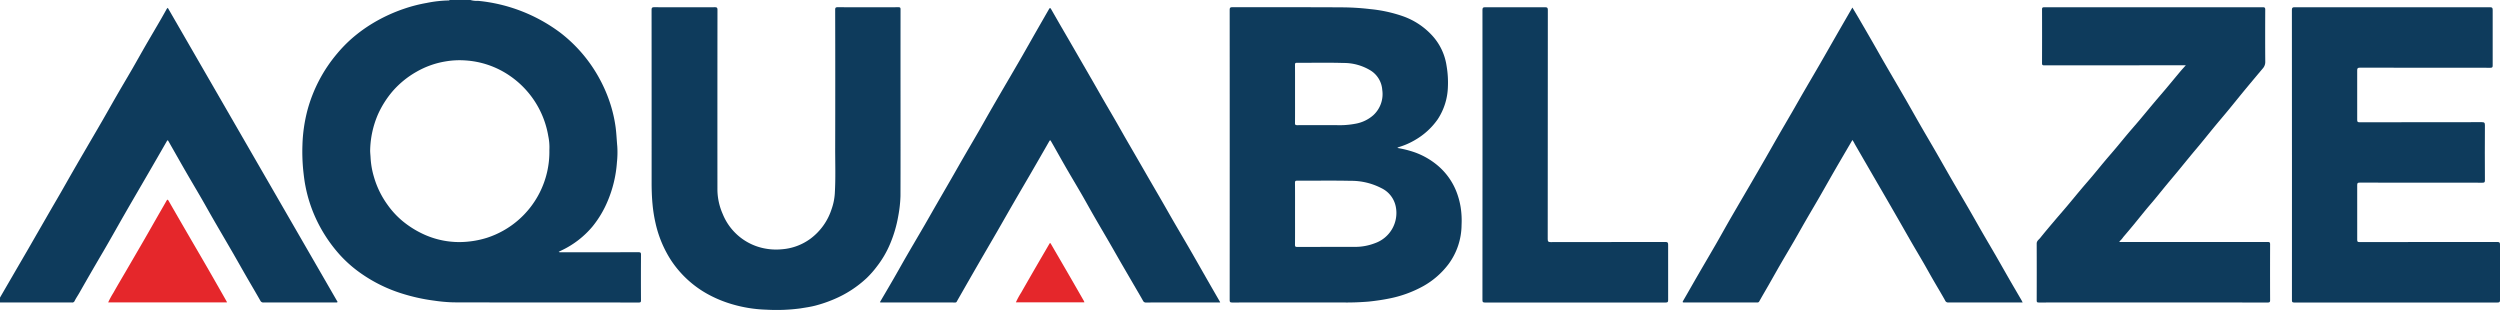
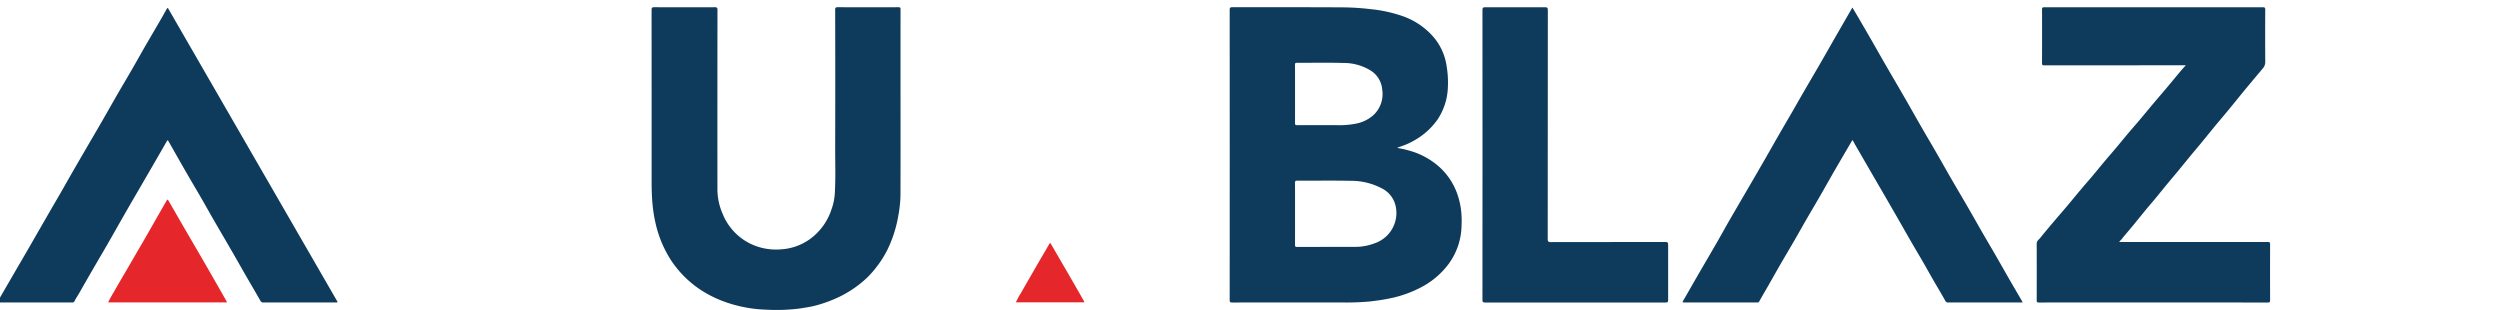
<svg xmlns="http://www.w3.org/2000/svg" viewBox="0 0 211.492 26.215">
  <title>aquablaze</title>
-   <path d="M39.8,0a1.795,1.795,0,0,0,.632.07,13.828,13.828,0,0,1,7,2.72,12.287,12.287,0,0,1,3.317,3.928,12.228,12.228,0,0,1,.888,2.087,11.502,11.502,0,0,1,.447,1.991c.067.519.086,1.039.134,1.557a7.887,7.887,0,0,1-.028,1.384,10.233,10.233,0,0,1-.786,3.278,8.712,8.712,0,0,1-1.264,2.126,7.691,7.691,0,0,1-2.628,2.038c-.077.037-.153.078-.247.125a.218.218,0,0,0,.177.035q3.286.002,6.571-.002c.17-0.0.214.036.213.209q-.012,1.926-.001,3.852c.001.145-.024.194-.187.194-5.219-.005-10.437.002-15.656-.013a13.517,13.517,0,0,1-1.656-.146,15.78,15.78,0,0,1-2.679-.588,12.529,12.529,0,0,1-3.538-1.737,10.687,10.687,0,0,1-1.726-1.512,12.347,12.347,0,0,1-2.147-3.301,11.904,11.904,0,0,1-.795-2.546c-.086-.427-.136-.864-.184-1.3a16.035,16.035,0,0,1-.071-2.188,12.99,12.99,0,0,1,.426-2.95,12.436,12.436,0,0,1,2.52-4.791,11.548,11.548,0,0,1,1.252-1.282,12.643,12.643,0,0,1,1.768-1.281,13.753,13.753,0,0,1,2.68-1.233A12.689,12.689,0,0,1,36.095.249,10.329,10.329,0,0,1,37.966.038.056.056,0,0,0,38.029,0Zm6.675,12.694a4.626,4.626,0,0,0-.092-1.181A7.724,7.724,0,0,0,43.101,6.393a7.44,7.44,0,0,0-3.703-1.279,7.061,7.061,0,0,0-1.731.086,7.299,7.299,0,0,0-2.426.868,7.726,7.726,0,0,0-1.996,1.615,8.132,8.132,0,0,0-1.274,2.002,8.024,8.024,0,0,0-.655,2.959c-.011.224.022.448.032.67a6.993,6.993,0,0,0,.289,1.661,7.584,7.584,0,0,0,1.153,2.357,7.172,7.172,0,0,0,1.294,1.393,8.166,8.166,0,0,0,1.812,1.12,7.23,7.23,0,0,0,3.682.597,7.763,7.763,0,0,0,1.649-.336,7.632,7.632,0,0,0,4.426-3.807A7.661,7.661,0,0,0,46.475,12.694Z" style="fill:#0e3b5c" />
  <path d="M0,25.174q.578-.998,1.157-1.996c.384-.662.771-1.323,1.155-1.985.33-.569.656-1.14.984-1.71q.488-.847.976-1.694c.286-.495.577-.988.862-1.484.325-.565.644-1.133.969-1.699q.512-.891,1.03-1.778C7.635,11.965,8.141,11.105,8.64,10.241c.439-.761.868-1.528,1.308-2.289.423-.731.856-1.457,1.279-2.188.346-.599.68-1.204,1.025-1.803.422-.732.853-1.458,1.277-2.189.184-.316.363-.636.542-.955a.34.34,0,0,1,.126-.151Q21.379,13.107,28.559,25.542c-.047.067-.099.044-.142.044q-3.059.002-6.118.004a.274.274,0,0,1-.275-.156c-.398-.7-.809-1.393-1.211-2.091-.385-.668-.762-1.342-1.148-2.009-.533-.922-1.073-1.839-1.605-2.76-.346-.599-.68-1.205-1.027-1.804-.423-.731-.855-1.456-1.278-2.187-.334-.576-.66-1.156-.99-1.734q-.257-.451-.512-.902c-.05-.088-.079-.109-.142.001q-.848,1.481-1.706,2.956c-.59,1.019-1.186,2.035-1.773,3.056-.65,1.129-1.281,2.269-1.941,3.393q-1,1.702-1.975,3.418c-.132.232-.286.453-.405.691a.213.213,0,0,1-.235.127q-2.492-.003-4.985-.001-.546,0-1.092-.002Z" style="fill:#0e3b5c" />
  <path d="M118.209,12.516a8.937,8.937,0,0,1,1.485.375,6.371,6.371,0,0,1,1.819,1.02,5.535,5.535,0,0,1,1.639,2.164,6.422,6.422,0,0,1,.417,1.47,7.352,7.352,0,0,1,.075,1.486,5.644,5.644,0,0,1-1.093,3.298,6.873,6.873,0,0,1-2.164,1.886,9.898,9.898,0,0,1-2.875,1.04c-.566.115-1.137.196-1.713.257a22.706,22.706,0,0,1-2.394.074q-4.583.003-9.167.005c-.174 0-.211-.044-.211-.213q.007-12.267,0-24.534c-0-.187.045-.234.233-.234,3.145.006,6.29-.008,9.435.014a20.972,20.972,0,0,1,2.232.147,11.809,11.809,0,0,1,2.699.582,6.11,6.11,0,0,1,2.618,1.749,4.835,4.835,0,0,1,1.133,2.478,8.32,8.32,0,0,1,.11,1.786,5.257,5.257,0,0,1-.857,2.719,5.963,5.963,0,0,1-1.884,1.736,6.149,6.149,0,0,1-1.421.625A.611.611,0,0,0,118.209,12.516Zm-8.653,5.55c0,.879.005,1.757-.004,2.636-.002.157.04.189.192.188,1.627-.006,3.254-.001,4.88-.005a4.639,4.639,0,0,0,1.71-.319,2.708,2.708,0,0,0,1.742-3.094,2.21,2.21,0,0,0-1.211-1.554,5.556,5.556,0,0,0-2.632-.621c-1.496-.034-2.993-.006-4.489-.012-.149-.001-.194.028-.193.187C109.561,16.336,109.556,17.201,109.556,18.066Zm0-10.114c0,.816.005,1.633-.004,2.449-.002.158.042.189.192.188q1.678-.01,3.355-.001a7.183,7.183,0,0,0,1.597-.126,3.081,3.081,0,0,0,1.477-.712,2.425,2.425,0,0,0,.761-2.15,2.104,2.104,0,0,0-.971-1.627,4.344,4.344,0,0,0-2.331-.646c-1.302-.04-2.607-.009-3.911-.014-.132-.001-.17.032-.169.168C109.559,6.305,109.556,7.129,109.556,7.952Z" style="fill:#0e3b5c" />
-   <path d="M193.892,13.1q0-6.128-.005-12.256c-0-.188.048-.233.233-.232q8.26.008,16.52,0c.185-0.0.234.045.233.232q-.012,2.348,0,4.696c.001.153-.034.193-.191.193q-5.52-.007-11.041-.008c-.192-0-.231.053-.23.235q.011,2.091.001,4.181c-.001.157.034.203.199.203,3.447-.005,6.894-.002,10.341-.01.215-0.0.265.054.264.267q-.015,2.328-0,4.655c.001.168-.047.2-.204.2q-5.191-.007-10.382-.007c-.161-0-.219.023-.218.205q.013,2.317.001,4.635c-.001.156.04.19.192.189q5.829-.007,11.659-.008c.194-0.0.23.056.229.236q-.011,2.338 0,4.676c.001.175-.048.21-.215.21q-8.6-.007-17.2.001c-.187 0-.187-.078-.187-.216q.004-6.138.002-12.277Z" style="fill:#0e3b5c" />
  <path d="M76.182,8.758c0,2.609.006,5.218-.005,7.828a10.778,10.778,0,0,1-.187,1.688,10.726,10.726,0,0,1-.679,2.329,8.354,8.354,0,0,1-1.119,1.926,8.167,8.167,0,0,1-.868.989,9.357,9.357,0,0,1-2.761,1.792,11.197,11.197,0,0,1-1.602.548c-.407.105-.827.163-1.243.231a15.208,15.208,0,0,1-2.88.109,11.417,11.417,0,0,1-2.974-.483,10.202,10.202,0,0,1-1.79-.725,8.821,8.821,0,0,1-3.309-2.977,9.621,9.621,0,0,1-1.309-3.137,12.182,12.182,0,0,1-.253-1.59c-.061-.632-.079-1.264-.078-1.898q.002-7.271-.004-14.543c-0-.186.044-.235.232-.234q2.554.012,5.109.001c.181-.001.234.037.234.228q-.009,7.611-.004,15.223a5.214,5.214,0,0,0,.45,2.046,4.796,4.796,0,0,0,3.328,2.862,5.107,5.107,0,0,0,1.701.114,4.654,4.654,0,0,0,2.432-.922,5.045,5.045,0,0,0,1.74-2.451,4.919,4.919,0,0,0,.278-1.33c.079-1.302.029-2.604.033-3.906q.014-5.819-.001-11.639c-0-.173.03-.228.218-.227q2.565.013,5.129.001c.165-.001.184.053.183.195Q76.179,4.783,76.182,8.758Z" style="fill:#0e3b5c" />
  <path d="M179.323,20.475h.181q6.169-0,12.339-.004c.162-0.0.202.042.201.202q-.01,2.359-0,4.717c.001.161-.041.202-.202.202q-9.682-.007-19.363-.001c-.143 0-.181-.033-.181-.179q.009-2.4-0-4.8c-.001-.237.181-.337.296-.481.407-.511.832-1.008,1.254-1.507.331-.392.671-.777,1.002-1.169.407-.484.807-.974,1.214-1.458.321-.382.652-.756.974-1.138.337-.401.666-.81,1.003-1.211.321-.382.651-.756.972-1.138.339-.403.669-.812,1.009-1.214.326-.386.661-.764.986-1.15.412-.489.818-.984,1.23-1.474.326-.387.659-.768.985-1.155.403-.48.8-.964,1.203-1.444.146-.174.3-.34.486-.549h-.477q-5.747 0-11.494.005c-.155 0-.193-.038-.192-.192q.009-2.266.001-4.532c-.001-.155.039-.19.192-.19Q182.182.619,191.42.612c.171-0.0.213.042.212.213-.007,1.462-.01,2.925.002,4.388a.811.811,0,0,1-.2.566q-.741.879-1.476,1.764c-.485.587-.96,1.181-1.444,1.769-.356.433-.722.857-1.079,1.289-.42.508-.832,1.023-1.251,1.532-.291.354-.59.701-.881,1.055-.371.45-.738.904-1.109,1.354-.28.339-.566.672-.845,1.011-.364.441-.722.887-1.087,1.328-.237.286-.483.565-.719.851-.351.426-.695.857-1.046,1.283q-.431.523-.873,1.037a1.798,1.798,0,0,1-.334.375Z" style="fill:#0e3b5c" />
-   <path d="M103.224,25.588h-.454q-2.904,0-5.809.003a.251.251,0,0,1-.259-.138c-.271-.481-.552-.956-.829-1.433-.334-.575-.67-1.148-1.003-1.724-.336-.581-.665-1.166-1.002-1.747-.437-.754-.881-1.504-1.316-2.26-.345-.598-.676-1.205-1.021-1.803-.427-.738-.866-1.468-1.293-2.206-.343-.593-.676-1.191-1.014-1.787q-.157-.277-.316-.553c-.055-.096-.089-.087-.145.011q-.782,1.369-1.573,2.733c-.481.829-.968,1.655-1.447,2.485-.483.835-.958,1.674-1.441,2.51-.492.852-.991,1.701-1.483,2.553q-.723,1.252-1.439,2.508c-.145.254-.292.506-.435.762a.137.137,0,0,1-.137.089q-3.151-.006-6.303-.006a.309.309,0,0,1-.068-.021c.387-.661.771-1.31,1.148-1.964.382-.663.754-1.332,1.137-1.994.479-.829.967-1.652,1.448-2.48.341-.587.674-1.178,1.013-1.766.428-.743.86-1.485,1.288-2.229.343-.595.68-1.193,1.023-1.787.426-.736.858-1.469,1.283-2.205.29-.502.571-1.009.859-1.512q.482-.84.969-1.677c.291-.501.585-1.0.877-1.501.341-.586.683-1.171,1.02-1.758.381-.664.756-1.332,1.136-1.997.369-.646.741-1.29,1.111-1.935.066-.115.117-.083.169.009q.346.605.694,1.21c.293.507.588,1.012.882,1.519q.404.698.807,1.397.584,1.01,1.168,2.021c.286.496.567.996.853,1.492.333.576.671,1.148,1.004,1.724.286.496.566.995.851,1.492.328.571.66,1.139.989,1.709q.495.856.988,1.713c.386.667.776,1.333,1.161,2.001.332.575.657,1.154.991,1.729.444.766.896,1.527,1.339,2.294.499.864.99,1.732,1.486,2.598q.526.918,1.055,1.833C103.197,25.516,103.202,25.535,103.224,25.588Z" style="fill:#0e3b5c" />
  <path d="M156.708,11.844c-.495.848-.995,1.697-1.488,2.55-.439.76-.867,1.526-1.306,2.287-.382.663-.774,1.319-1.156,1.982-.33.57-.649,1.146-.979,1.716-.387.668-.784,1.329-1.17,1.997-.329.569-.649,1.144-.975,1.715-.268.468-.543.931-.805,1.402a.169.169,0,0,1-.179.095q-3.09-.001-6.179 0c-.131 0-.151-.026-.079-.149.393-.671.772-1.349,1.162-2.022.537-.928,1.082-1.852,1.618-2.78.342-.592.672-1.191,1.011-1.785.321-.561.647-1.118.972-1.677.331-.568.664-1.134.994-1.702q.596-1.026,1.189-2.054c.384-.669.763-1.341,1.148-2.01.378-.657.763-1.31,1.143-1.967.332-.576.658-1.155.992-1.73.444-.766.895-1.528,1.338-2.295s.879-1.537,1.32-2.305c.47-.818.942-1.634,1.427-2.474.181.303.352.584.518.869q.593,1.018,1.181,2.038c.328.57.648,1.145.977,1.714.596,1.031,1.2,2.057,1.795,3.088.445.772.879,1.55,1.324,2.322.435.755.879,1.504,1.314,2.259.438.76.868,1.525,1.307,2.284.477.824.962,1.643,1.439,2.467.387.668.764,1.342,1.149,2.01.382.662.773,1.32,1.155,1.982.389.674.77,1.352,1.158,2.026.322.558.649,1.113.973,1.67.036.062.067.128.115.219h-.229q-3.028 0-6.056.004a.269.269,0,0,1-.275-.172c-.324-.581-.669-1.15-1.002-1.726-.286-.495-.561-.997-.848-1.492-.333-.576-.675-1.146-1.008-1.722-.333-.576-.66-1.156-.991-1.733q-.561-.977-1.125-1.952c-.34-.588-.683-1.174-1.023-1.762q-.826-1.424-1.648-2.849A2.281,2.281,0,0,0,156.708,11.844Z" style="fill:#0e3b5c" />
  <path d="M125.415,13.104Q125.415,6.976,125.411.848c-0-.181.036-.237.229-.236q2.534.013,5.067.001c.184-.001.235.04.235.231q-.008,9.692-.01,19.384c-0.0.208.051.254.254.253,3.234-.007,6.468-.004,9.702-.011.193-0.0.231.053.231.237q-.011,2.338.001,4.676c.001.171-.043.209-.213.209q-7.642-.008-15.285 0c-.172 0-.212-.041-.212-.211Q125.418,19.243,125.415,13.104Z" style="fill:#0e3b5c" />
  <path d="M19.199,25.583H9.151a7.349,7.349,0,0,1,.454-.835c.338-.603.692-1.197,1.04-1.794q.743-1.277,1.486-2.555c.387-.67.768-1.343,1.152-2.014.267-.467.538-.931.803-1.4.068-.12.107-.119.176 0q.777,1.354,1.561,2.704c.529.912,1.062,1.822,1.59,2.734.374.647.744,1.296,1.115,1.945q.325.569.647,1.139A.489.489,0,0,1,19.199,25.583Z" style="fill:#e5272b" />
  <path d="M91.737,25.579H85.94a6.414,6.414,0,0,1,.446-.821q.654-1.147,1.316-2.29c.354-.612.714-1.22,1.067-1.833.071-.122.1-.062.144.014.259.447.519.892.778,1.338q.505.869,1.007,1.739.503.872,1.002,1.745A.649.649,0,0,1,91.737,25.579Z" style="fill:#e5272b" />
</svg>